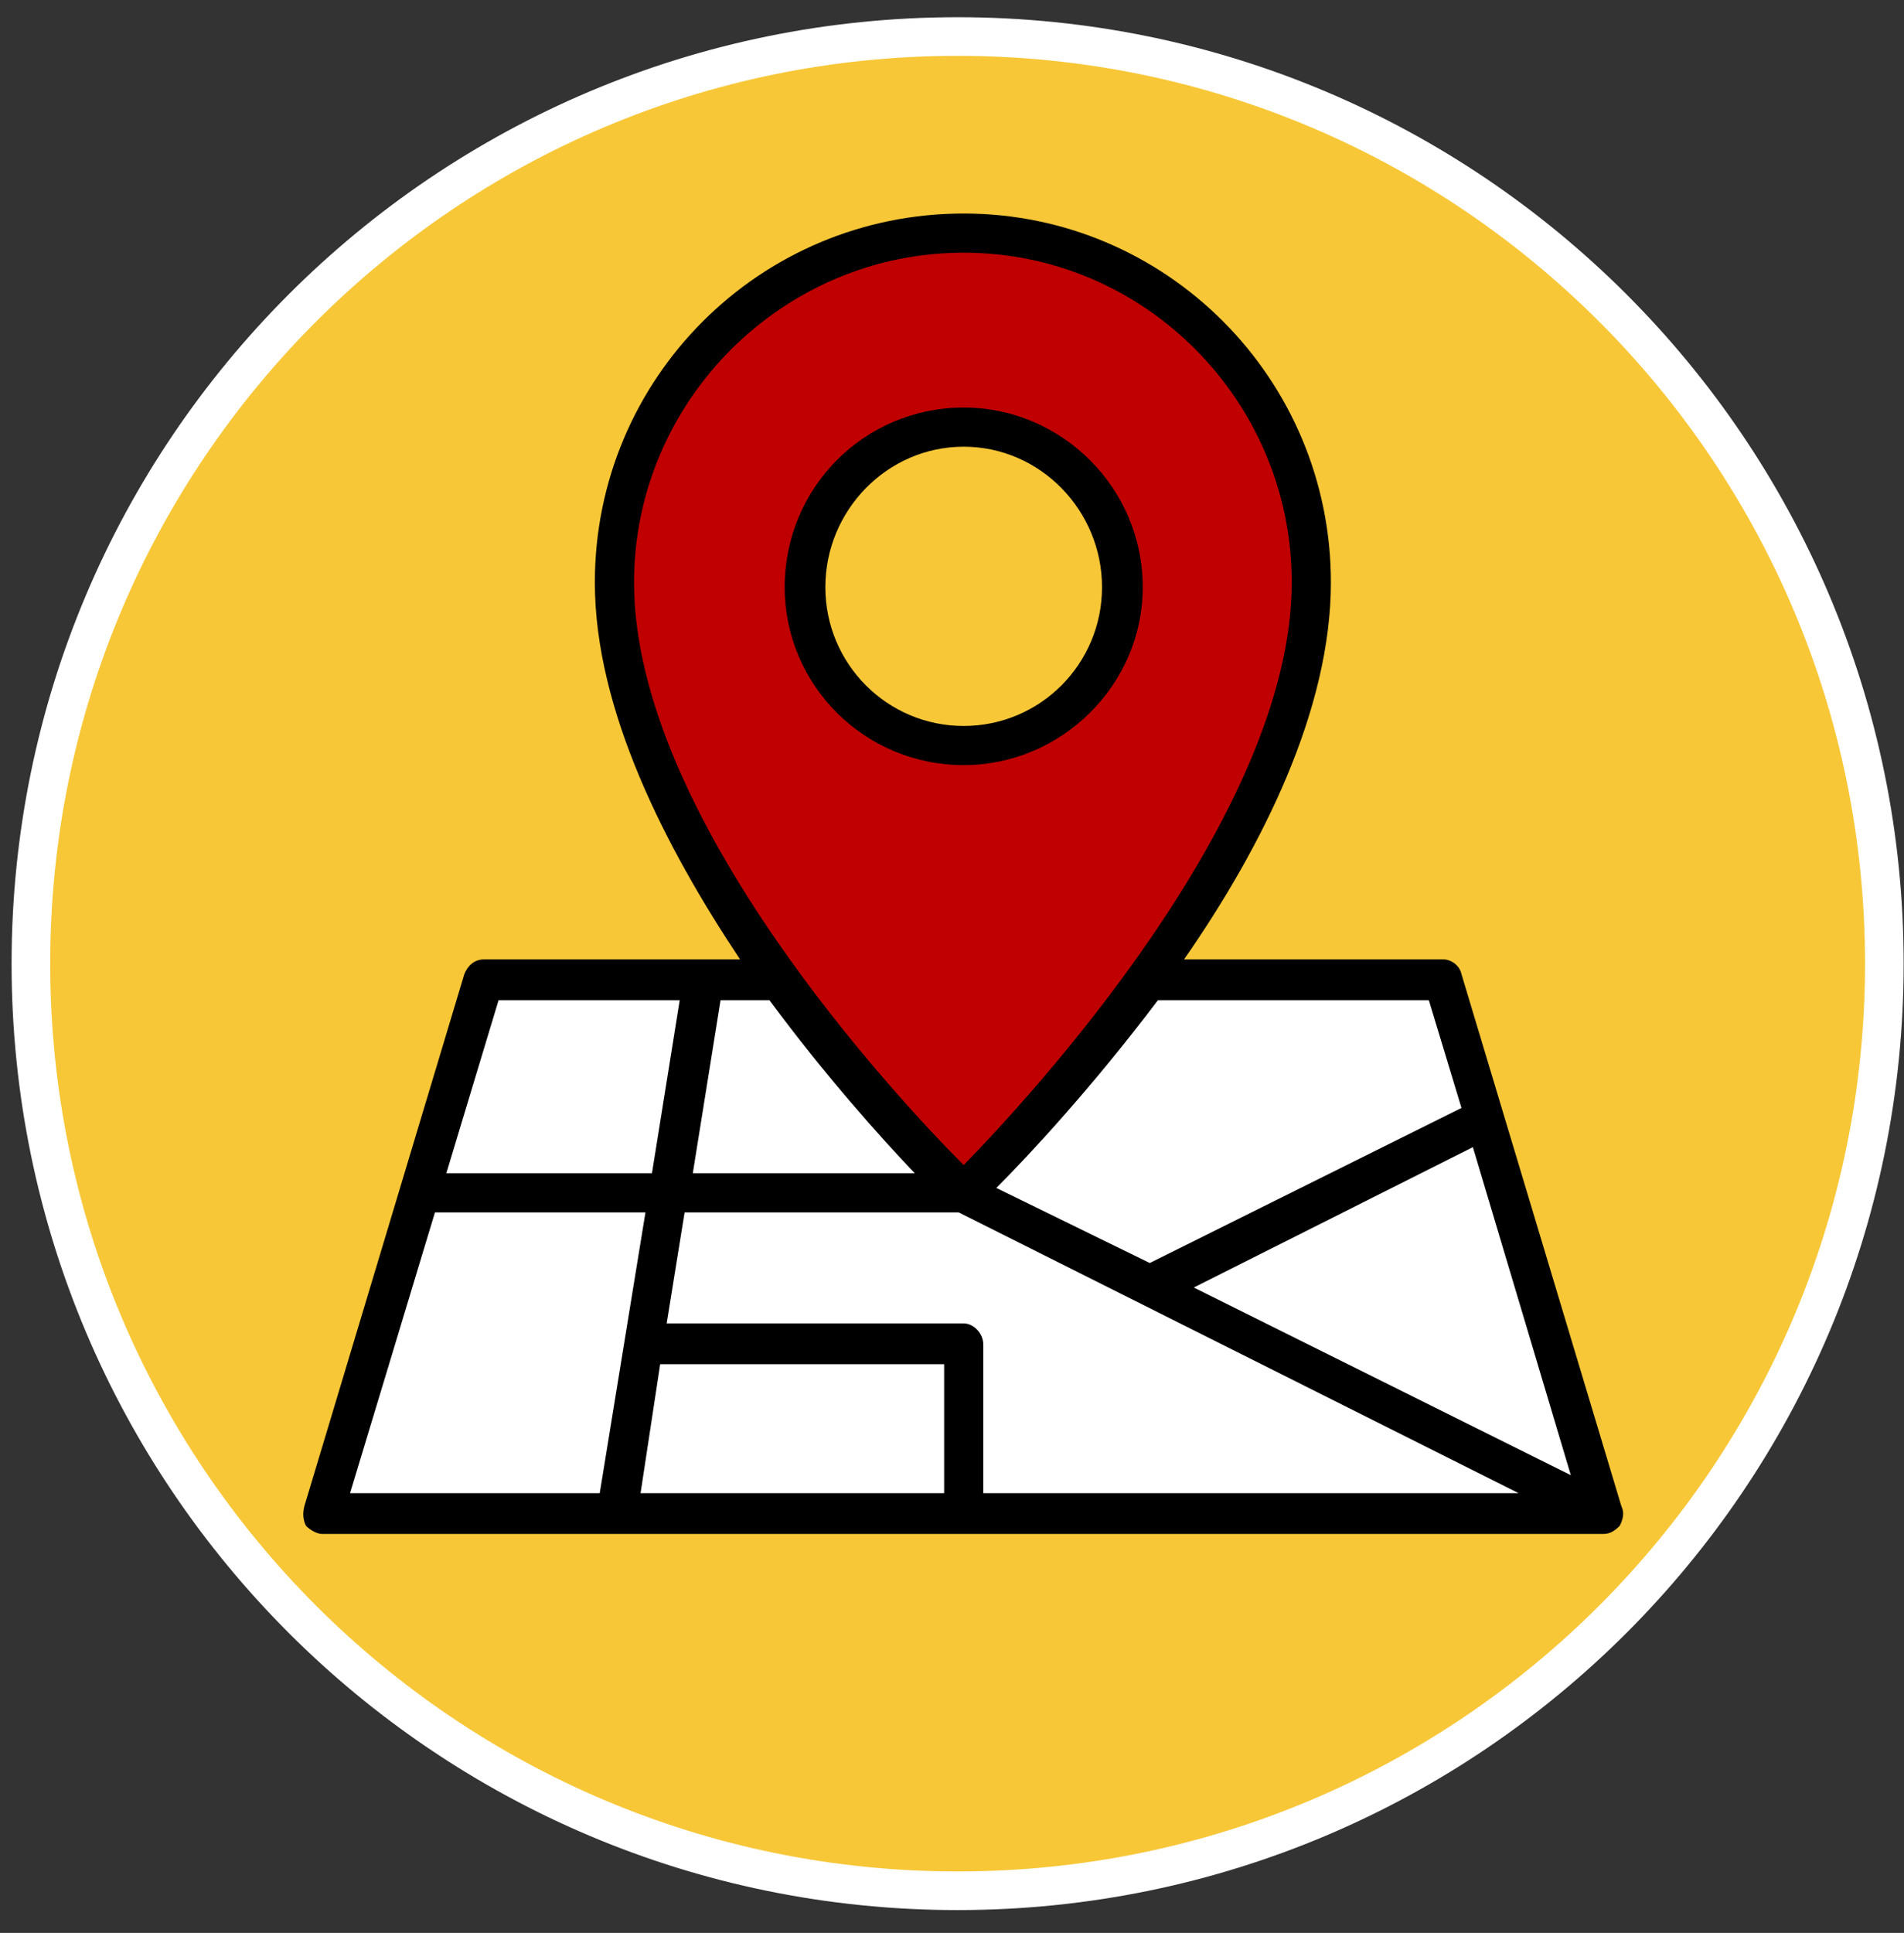
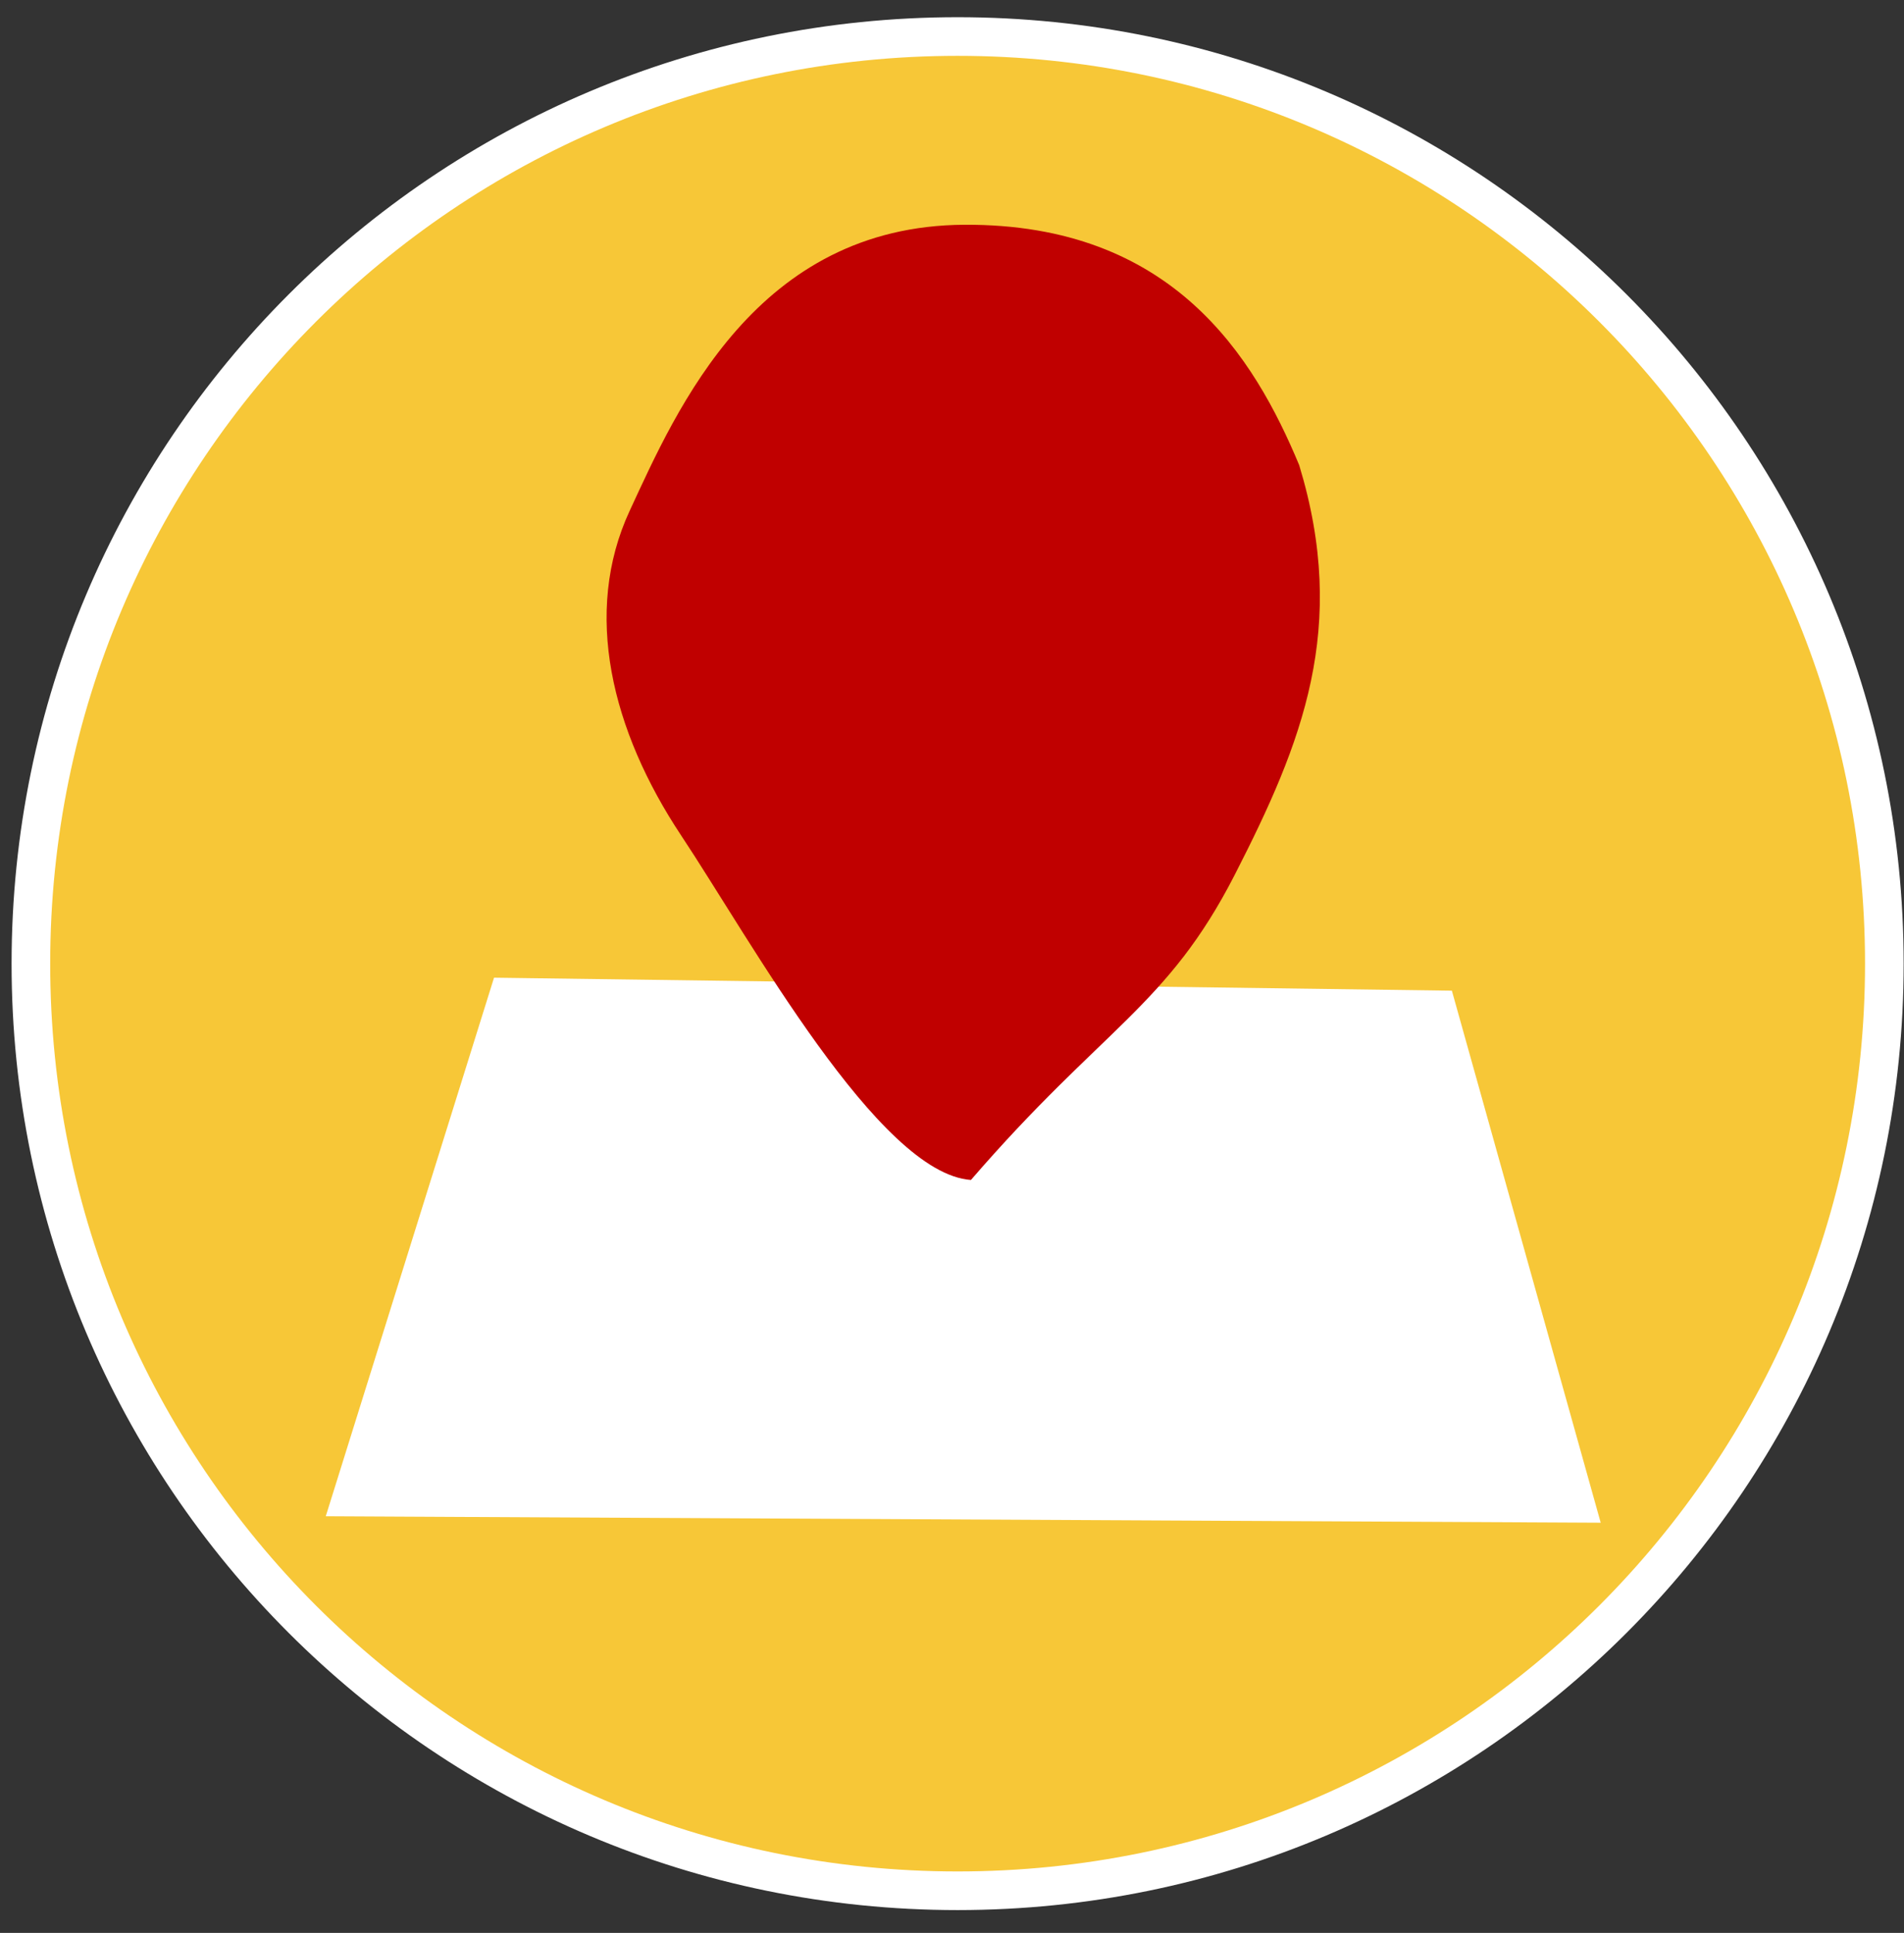
<svg xmlns="http://www.w3.org/2000/svg" width="339" height="344" xml:space="preserve" overflow="hidden">
  <rect width="100%" height="100%" fill="#333333" stroke="none" />
  <g transform="translate(-4794 -1590)">
    <g>
      <path d="M4799.5 1761.5C4799.5 1670.37 4873.37 1596.5 4964.5 1596.5 5055.63 1596.5 5129.5 1670.37 5129.5 1761.5 5129.5 1852.63 5055.63 1926.5 4964.5 1926.5 4873.37 1926.5 4799.5 1852.63 4799.5 1761.5Z" stroke="#FFFFFF" stroke-width="6.875" stroke-linecap="butt" stroke-linejoin="miter" stroke-miterlimit="8" stroke-opacity="1" fill="#F7C737" fill-rule="evenodd" fill-opacity="1" />
      <path d="M4881.96 1764 4852 1859.85 5079 1861 5052.5 1766.31 4881.96 1764Z" fill="#FFFFFF" fill-rule="evenodd" fill-opacity="1" />
      <path d="M4966.87 1800C4950.44 1798.84 4927.71 1757.4 4915.29 1738.71 4902.87 1720.01 4897.71 1699 4906.12 1680.89 4914.52 1662.77 4928.66 1630.19 4965.72 1630 5002.78 1629.81 5017.3 1653.52 5025.32 1672.79 5034.11 1701.7 5025.9 1722.13 5013.86 1745.65 5001.83 1769.16 4990.36 1772.82 4966.87 1800Z" fill="#C00000" fill-rule="evenodd" fill-opacity="1" />
-       <path d="M4936 1693.5C4936 1677.21 4949.21 1664 4965.5 1664 4981.79 1664 4995 1677.21 4995 1693.5 4995 1709.79 4981.79 1723 4965.5 1723 4949.21 1723 4936 1709.79 4936 1693.5Z" fill="#F7C737" fill-rule="evenodd" fill-opacity="1" />
-       <path d="M4911.54 1832.79 4908.05 1855.74 4962.1 1855.74 4962.1 1832.79 4911.54 1832.79ZM4915.89 1805.78 4912.7 1825.53 4965.58 1825.53C4967.33 1825.53 4969.07 1827.27 4969.07 1829.3L4969.07 1855.74 5064.38 1855.74 4964.71 1805.78 4915.89 1805.78ZM4871.44 1805.78 4856.33 1855.74 4900.78 1855.74 4908.92 1805.78 4871.44 1805.78ZM5056.24 1794.16 5006.55 1819.14 5073.68 1852.54 5056.24 1794.16ZM5000.16 1768.01C4988.54 1783.41 4977.21 1795.61 4971.39 1801.42L4998.71 1814.78 5054.21 1787.18 5048.4 1768.01 5000.16 1768.01ZM4922.29 1768.01 4917.35 1798.8 4956.87 1798.8C4950.76 1792.41 4940.88 1781.37 4931 1768.01L4922.29 1768.01ZM4882.77 1768.01 4873.47 1798.8 4910.08 1798.8 4915.02 1768.01 4882.77 1768.01ZM4965.58 1669.5C4951.96 1669.5 4940.95 1680.84 4940.95 1694.5 4940.95 1708.15 4951.96 1719.2 4965.58 1719.2 4979.2 1719.2 4990.21 1708.15 4990.21 1694.5 4990.21 1680.84 4979.2 1669.5 4965.58 1669.5ZM4965.58 1662.53C4982.97 1662.53 4997.46 1676.77 4997.46 1694.5 4997.46 1711.93 4982.97 1726.17 4965.58 1726.17 4947.91 1726.17 4933.71 1711.93 4933.71 1694.5 4933.71 1676.77 4947.91 1662.53 4965.58 1662.53ZM4965.58 1634.97C4933.33 1634.97 4906.89 1661.41 4906.89 1693.65 4906.89 1735.48 4953.96 1785.73 4965.58 1797.35 4976.92 1785.73 5023.99 1735.19 5023.99 1693.65 5023.99 1661.41 4997.84 1634.97 4965.58 1634.97ZM4965.58 1628C5001.61 1628 5030.96 1657.34 5030.96 1693.65 5030.96 1716.31 5018.76 1740.71 5004.81 1760.75L5051.01 1760.75C5052.46 1760.75 5053.92 1761.91 5054.21 1763.37L5082.68 1858.06C5083.26 1859.22 5082.97 1860.39 5082.39 1861.55 5081.52 1862.42 5080.65 1863 5079.49 1863L4851.39 1863C4850.51 1863 4849.35 1862.42 4848.48 1861.55 4847.9 1860.39 4847.9 1859.22 4848.19 1858.06L4876.67 1763.37C4877.25 1761.91 4878.41 1760.75 4880.15 1760.75L4925.77 1760.75C4912.41 1740.71 4899.91 1716.31 4899.91 1693.65 4899.91 1657.34 4929.26 1628 4965.58 1628Z" fill="#000000" fill-rule="evenodd" fill-opacity="1" />
    </g>
  </g>
</svg>